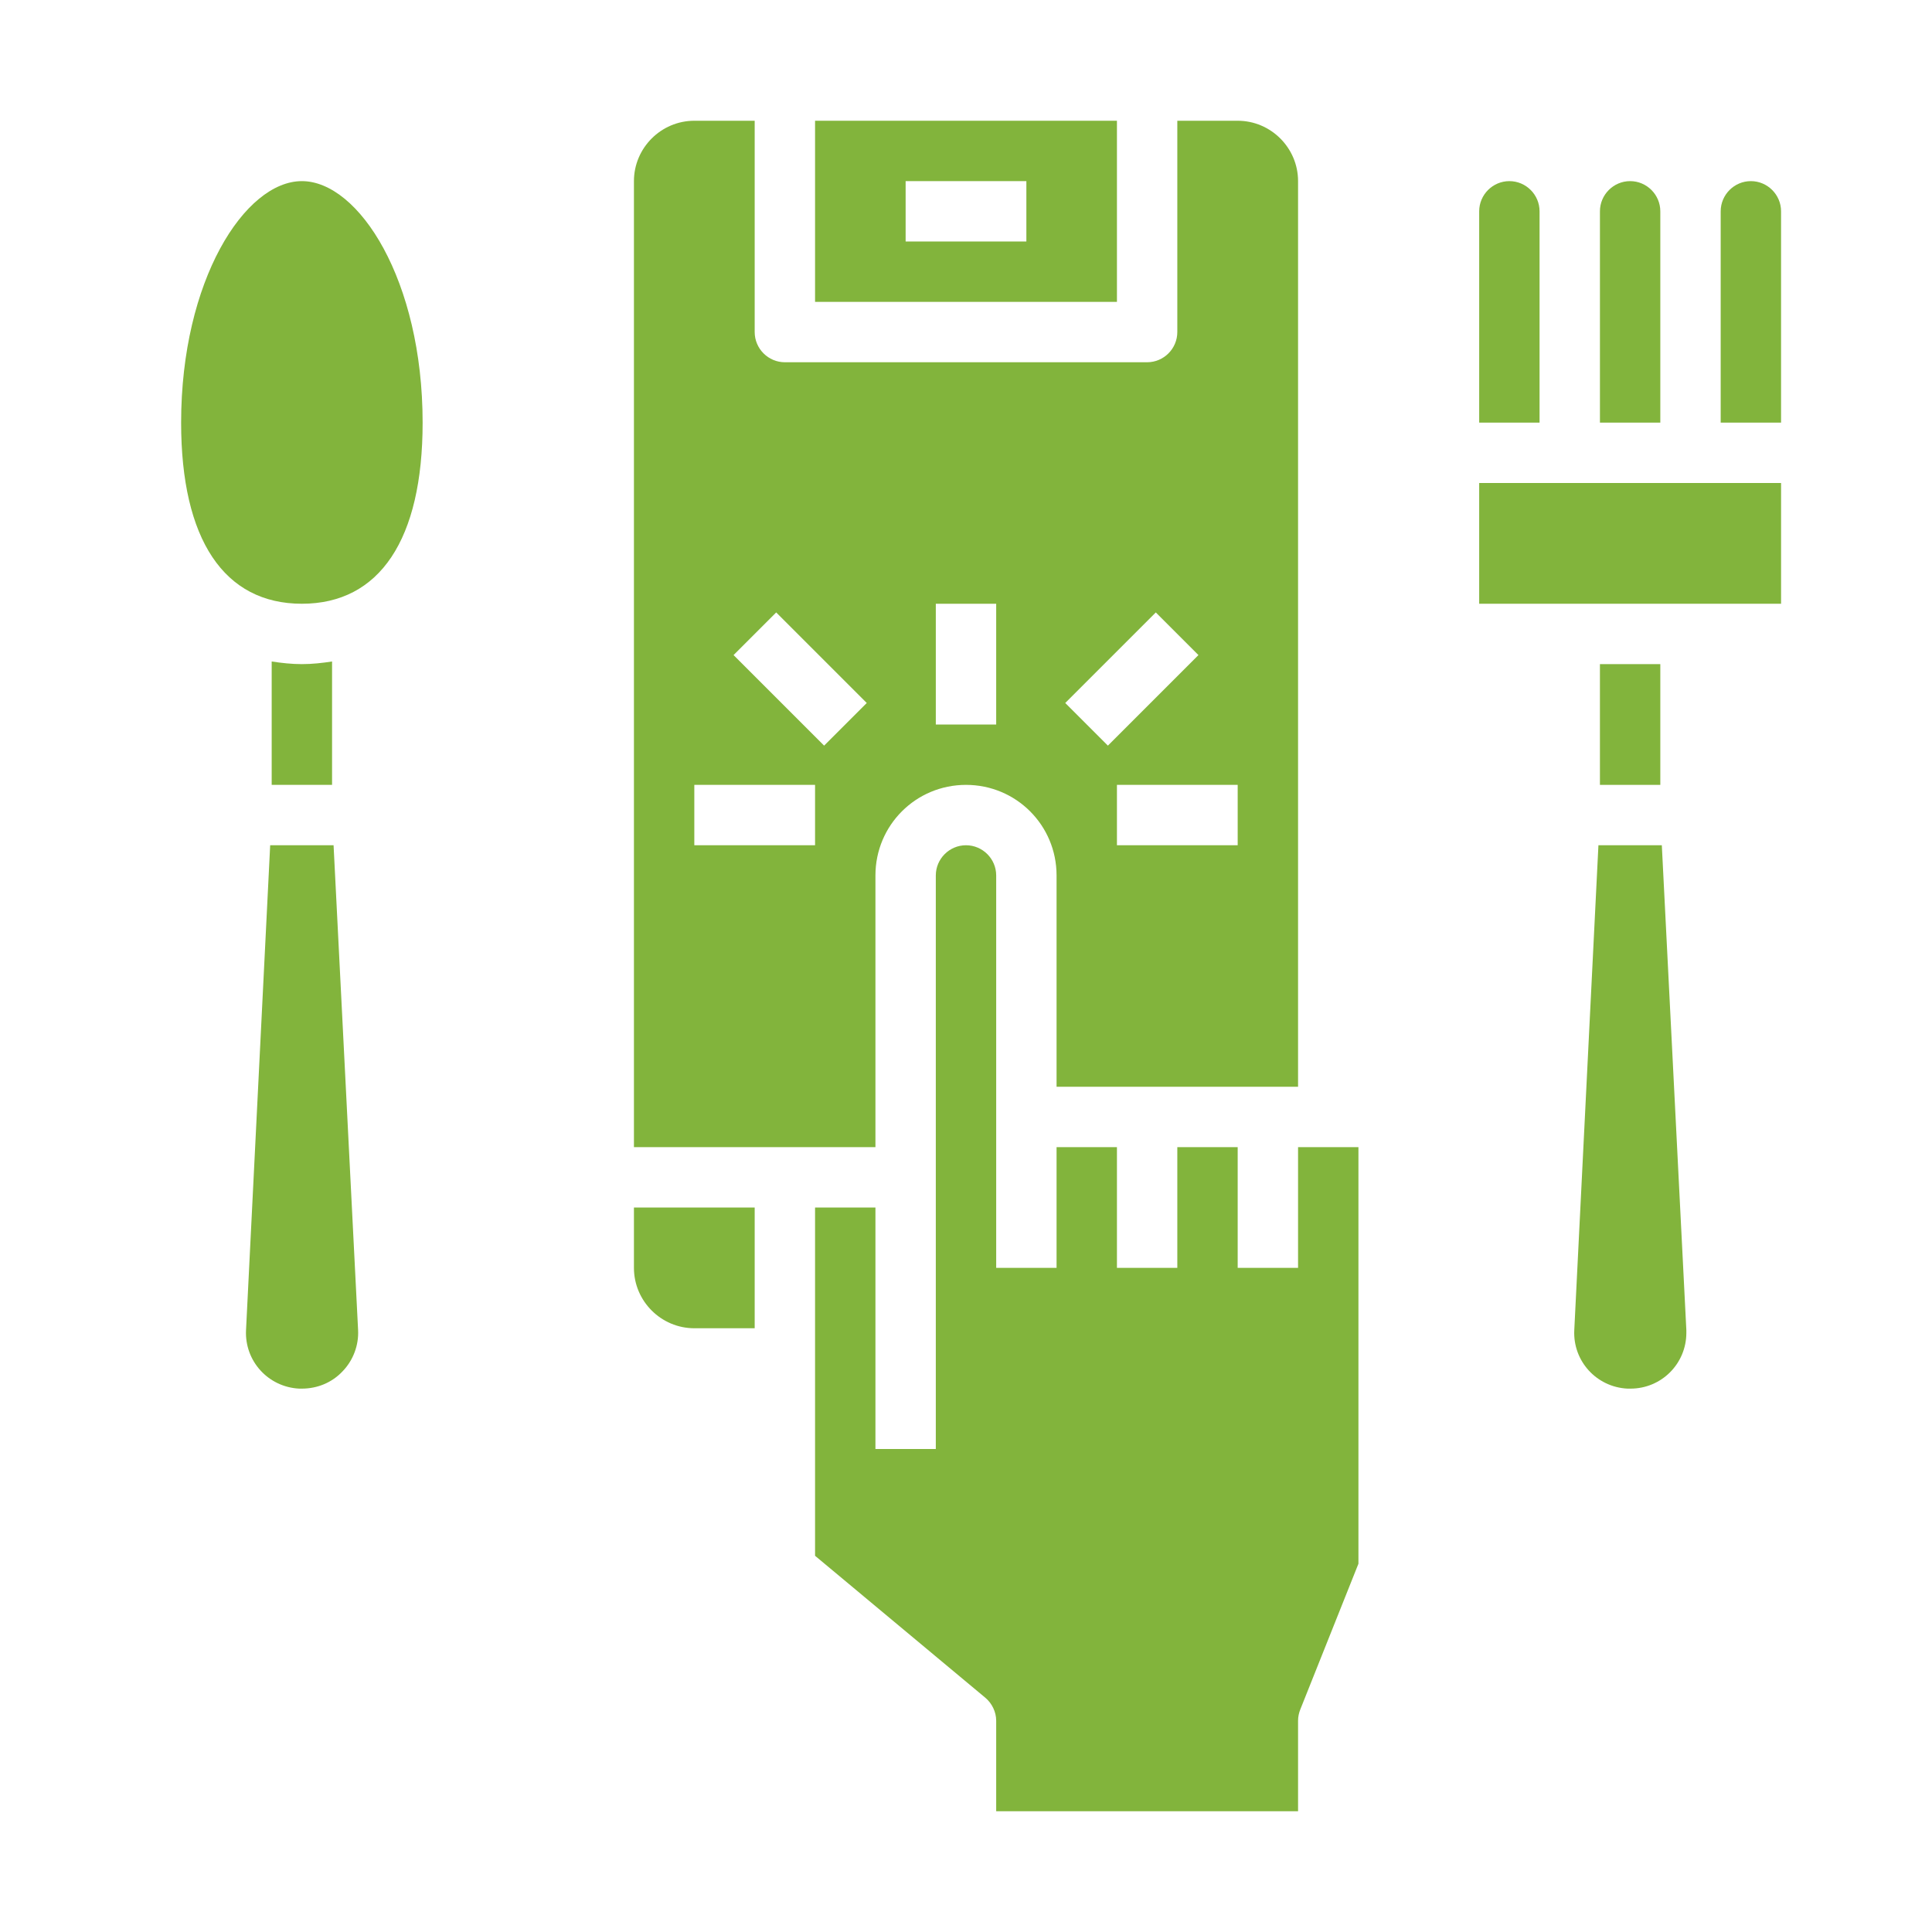
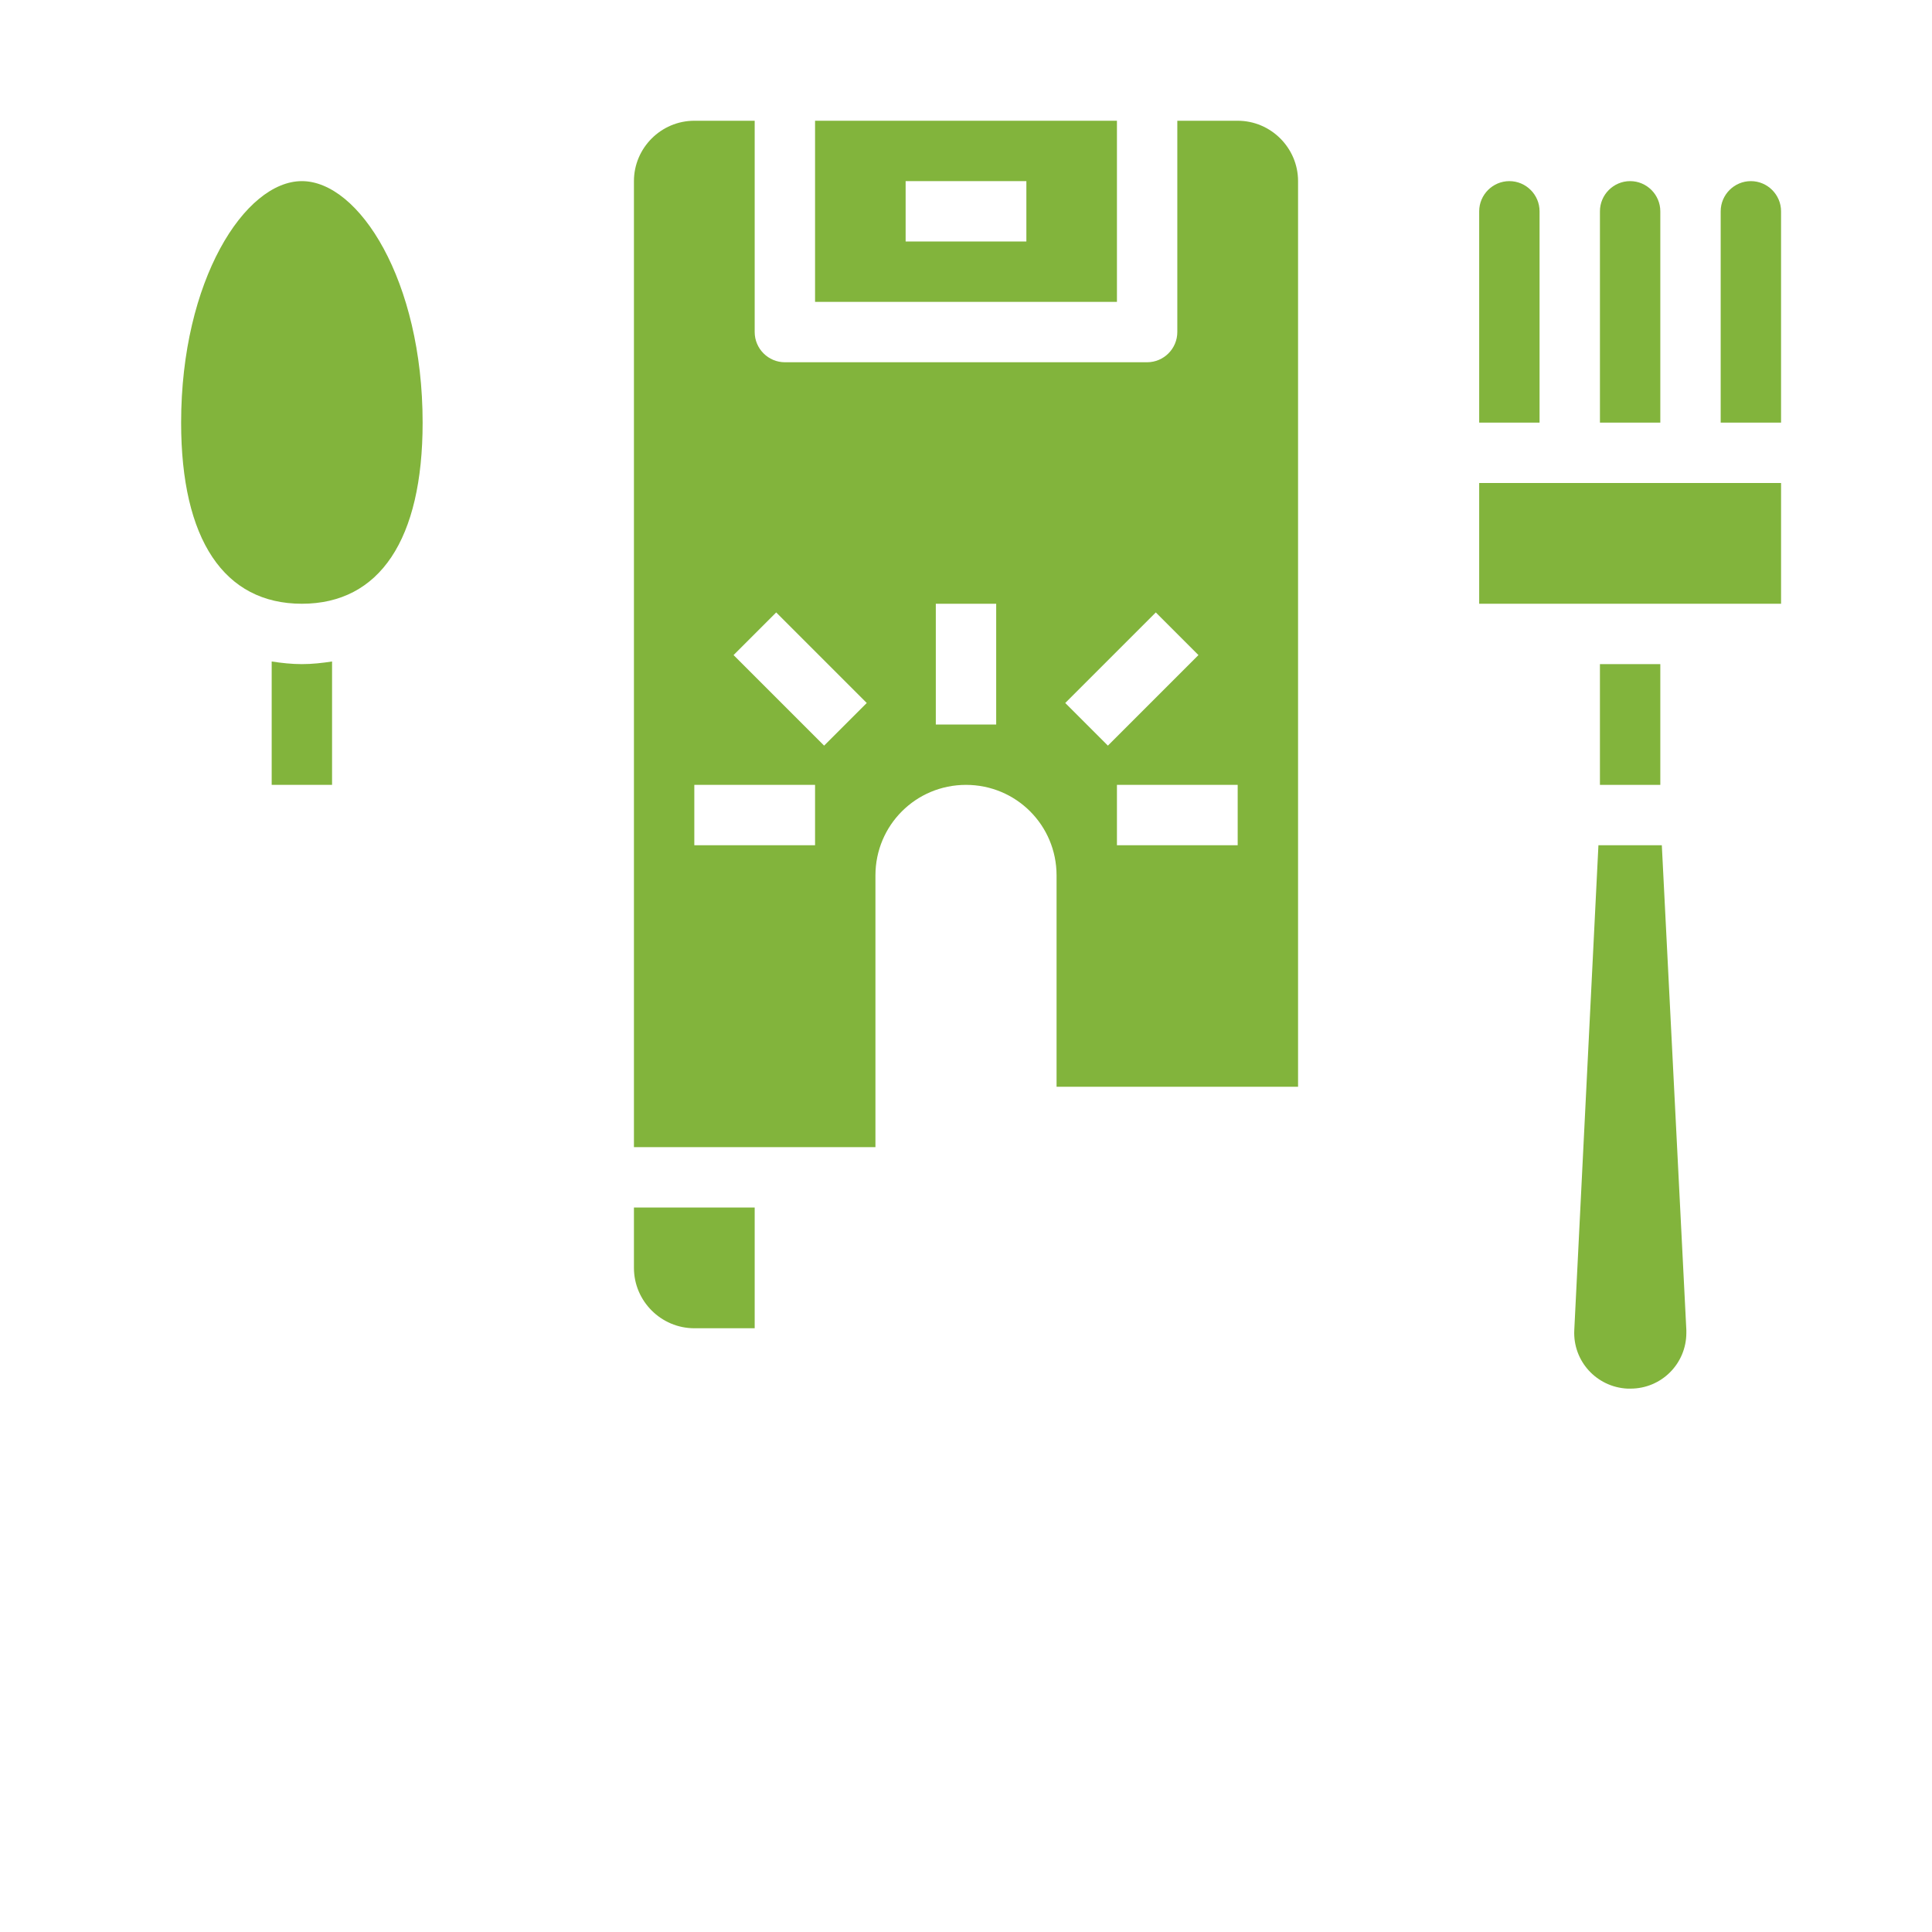
<svg xmlns="http://www.w3.org/2000/svg" version="1.1" id="Layer_1" x="0px" y="0px" viewBox="0 0 512 512" style="enable-background:new 0 0 512 512;" xml:space="preserve">
  <style type="text/css">
	.st0{fill:#82B43C;}
</style>
  <g id="Glyph">
    <path class="st0" d="M168,336c0,8.8,7.2,16,16,16h16v-32h-32V336z" />
-     <path class="st0" d="M344,336h-16v-32h-16v32h-16v-32h-16v32h-16V232c0-4.4-3.6-8-8-8s-8,3.6-8,8v152h-16v-64h-16v92.3l45.1,37.6   c1.8,1.5,2.9,3.8,2.9,6.1v24h80v-24c0-1,0.2-2,0.6-3l15.4-38.6V304h-16V336z" />
    <path class="st0" d="M216,32v48h80V32H216z M272,64h-32V48h32V64z" />
    <path class="st0" d="M184,32c-8.8,0-16,7.2-16,16v256h64v-72c0-13.3,10.7-24,24-24c13.3,0,24,10.7,24,24v56h64V48   c0-8.8-7.2-16-16-16h-16v56c0,4.4-3.6,8-8,8h-96c-4.4,0-8-3.6-8-8V32H184z M328,224h-32v-16h32V224z M306.3,162.3l11.3,11.3l-24,24   l-11.3-11.3L306.3,162.3z M248,160h16v32h-16V160z M216,224h-32v-16h32V224z M205.7,162.3l24,24l-11.3,11.3l-24-24L205.7,162.3z" />
-     <path class="st0" d="M90.8,363.4c2.8-2.9,4.3-6.9,4.1-10.9L88.4,224H71.6l-6.4,128.5c-0.4,8.2,5.9,15.1,14.1,15.5   c0.2,0,0.5,0,0.7,0C84.1,368,88,366.4,90.8,363.4z" />
    <path class="st0" d="M80,176c-2.7,0-5.4-0.3-8-0.7V208h16v-32.7C85.4,175.7,82.7,176,80,176z" />
    <path class="st0" d="M80,160c20.6,0,32-17,32-48c0-37.7-16.9-64-32-64s-32,26.3-32,64C48,143,59.4,160,80,160z" />
    <path class="st0" d="M400,48c-4.4,0-8,3.6-8,8v56h16V56C408,51.6,404.4,48,400,48z" />
-     <path class="st0" d="M392,128h80v32h-80V128z" />
+     <path class="st0" d="M392,128h80v32h-80z" />
    <path class="st0" d="M432,48c-4.4,0-8,3.6-8,8v56h16V56C440,51.6,436.4,48,432,48z" />
    <path class="st0" d="M472,56c0-4.4-3.6-8-8-8s-8,3.6-8,8v56h16V56z" />
    <path class="st0" d="M417.2,352.5c-0.4,8.2,5.9,15.1,14.1,15.5c0.3,0,0.5,0,0.8,0c8.2,0,14.8-6.6,14.8-14.8c0-0.2,0-0.5,0-0.7   L440.4,224h-16.8L417.2,352.5z" />
    <path class="st0" d="M424,176h16v32h-16V176z" />
  </g>
</svg>